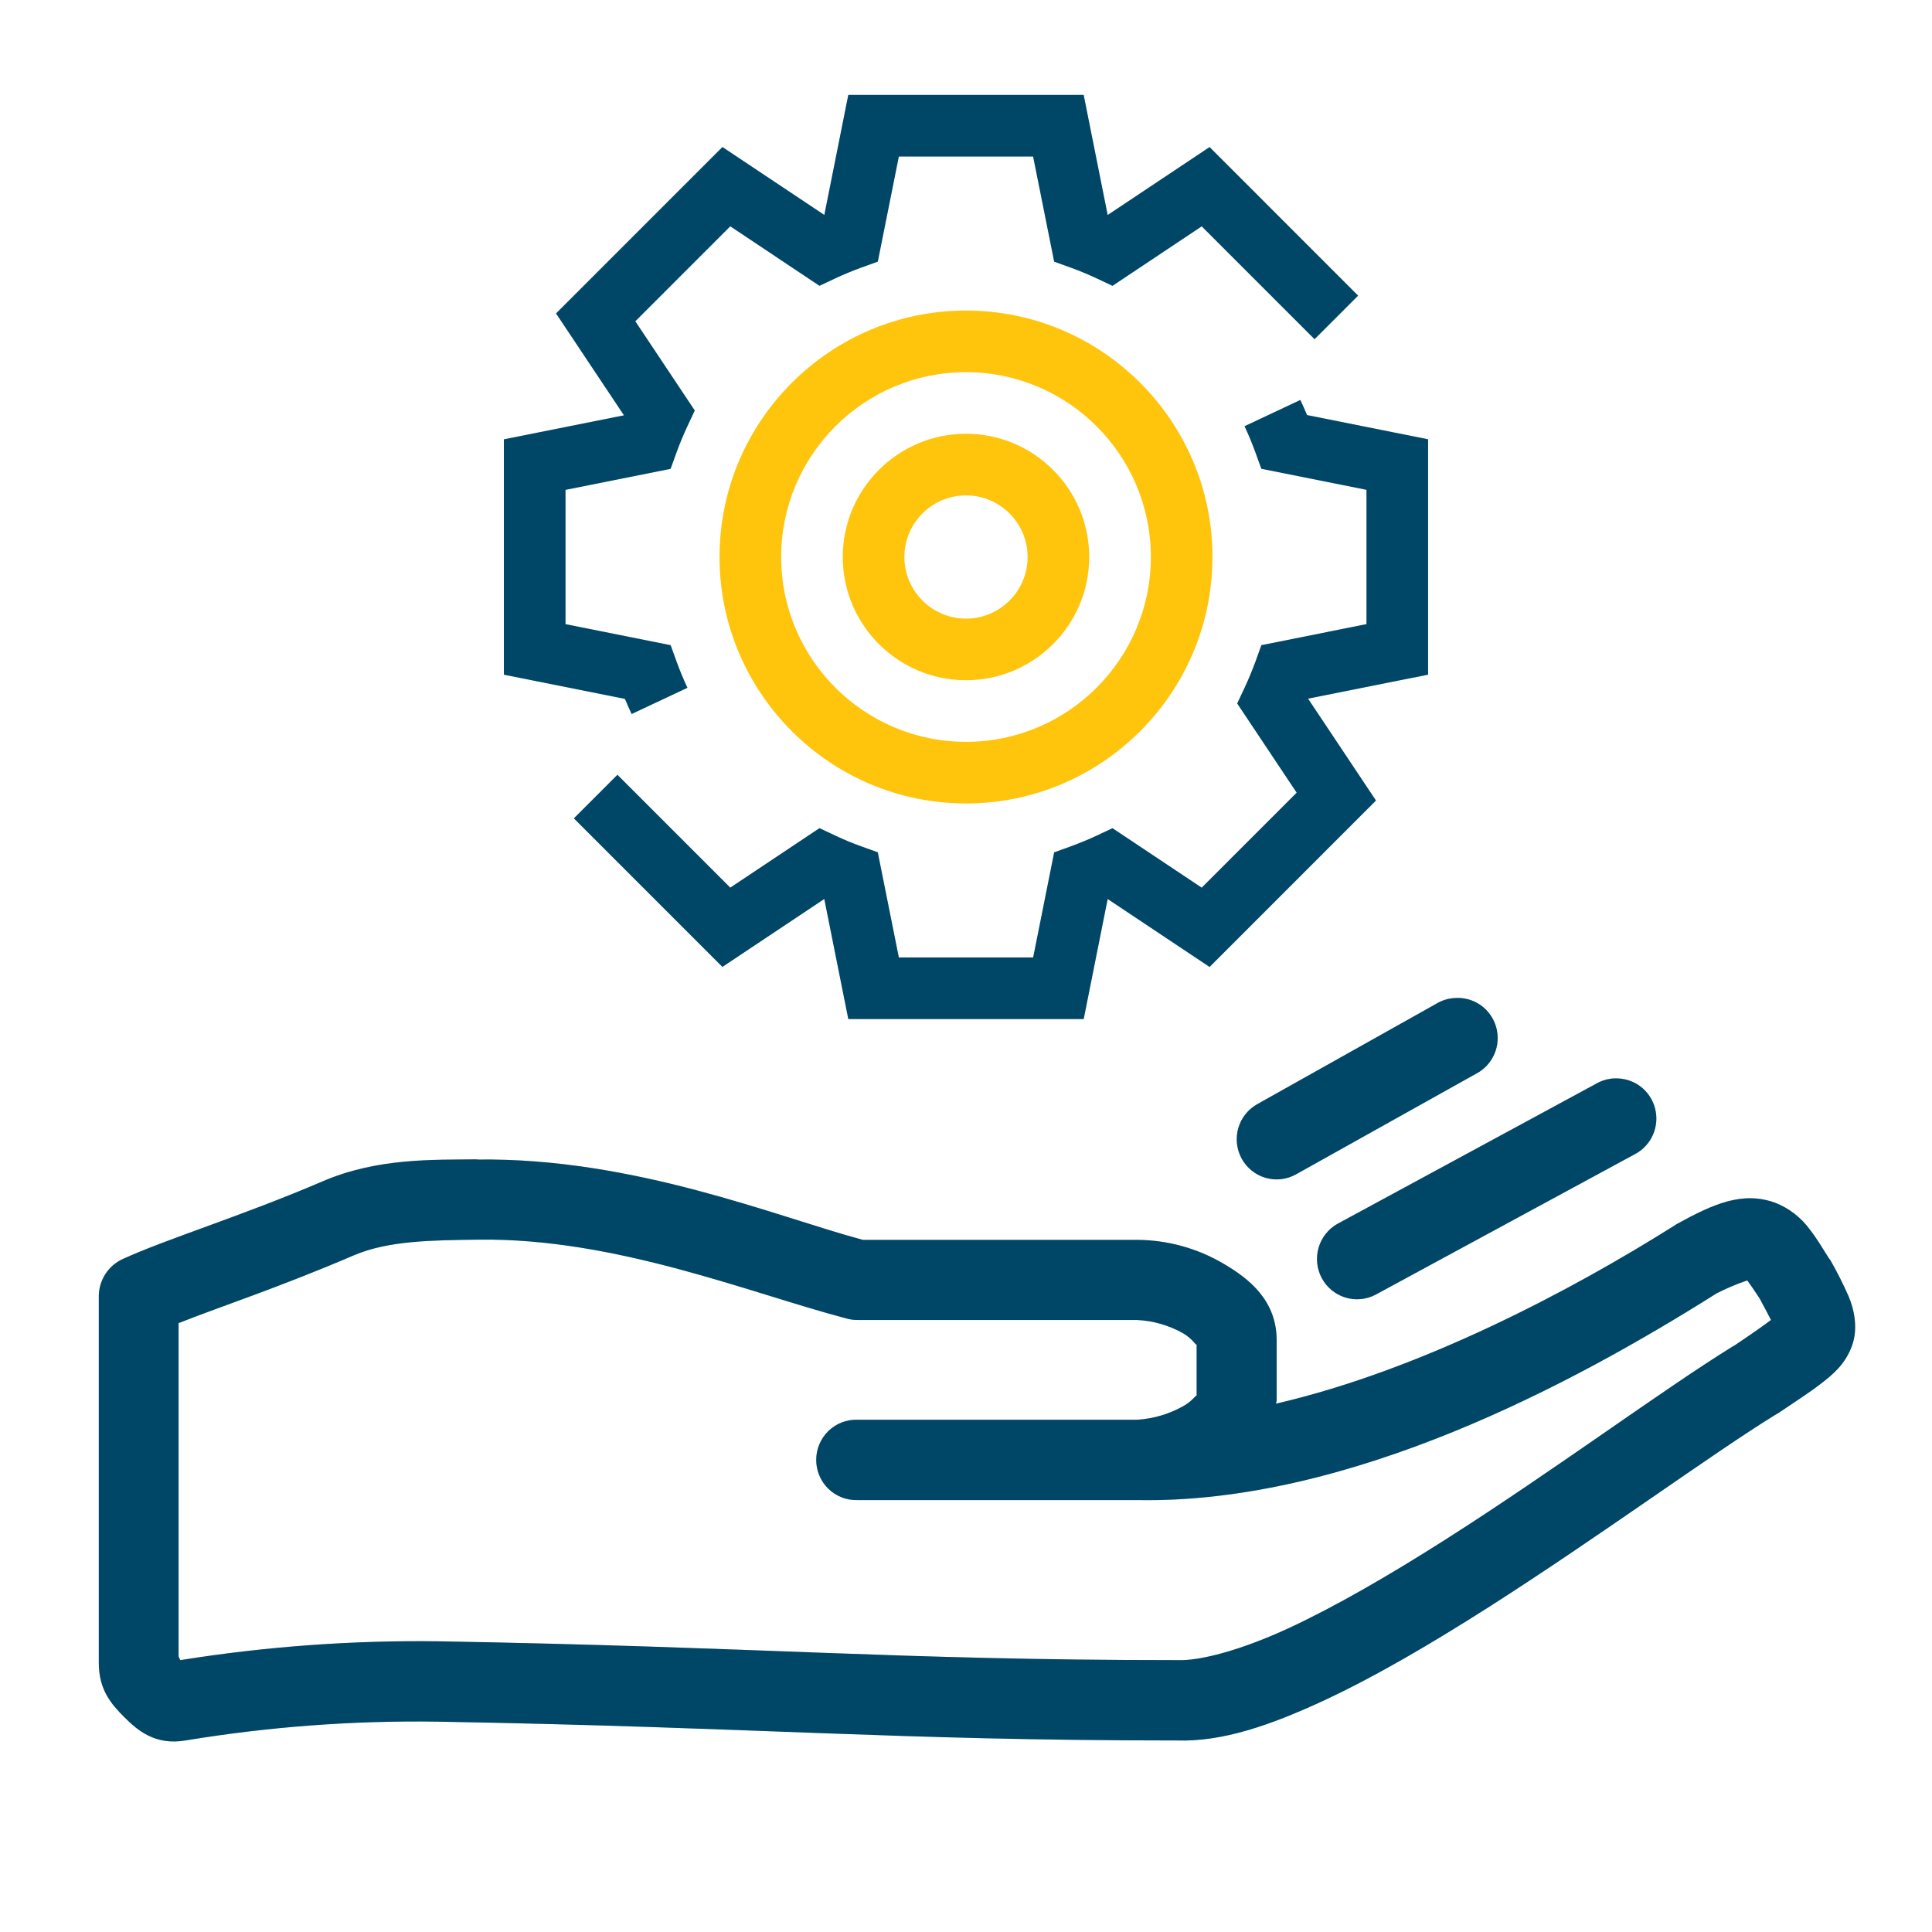
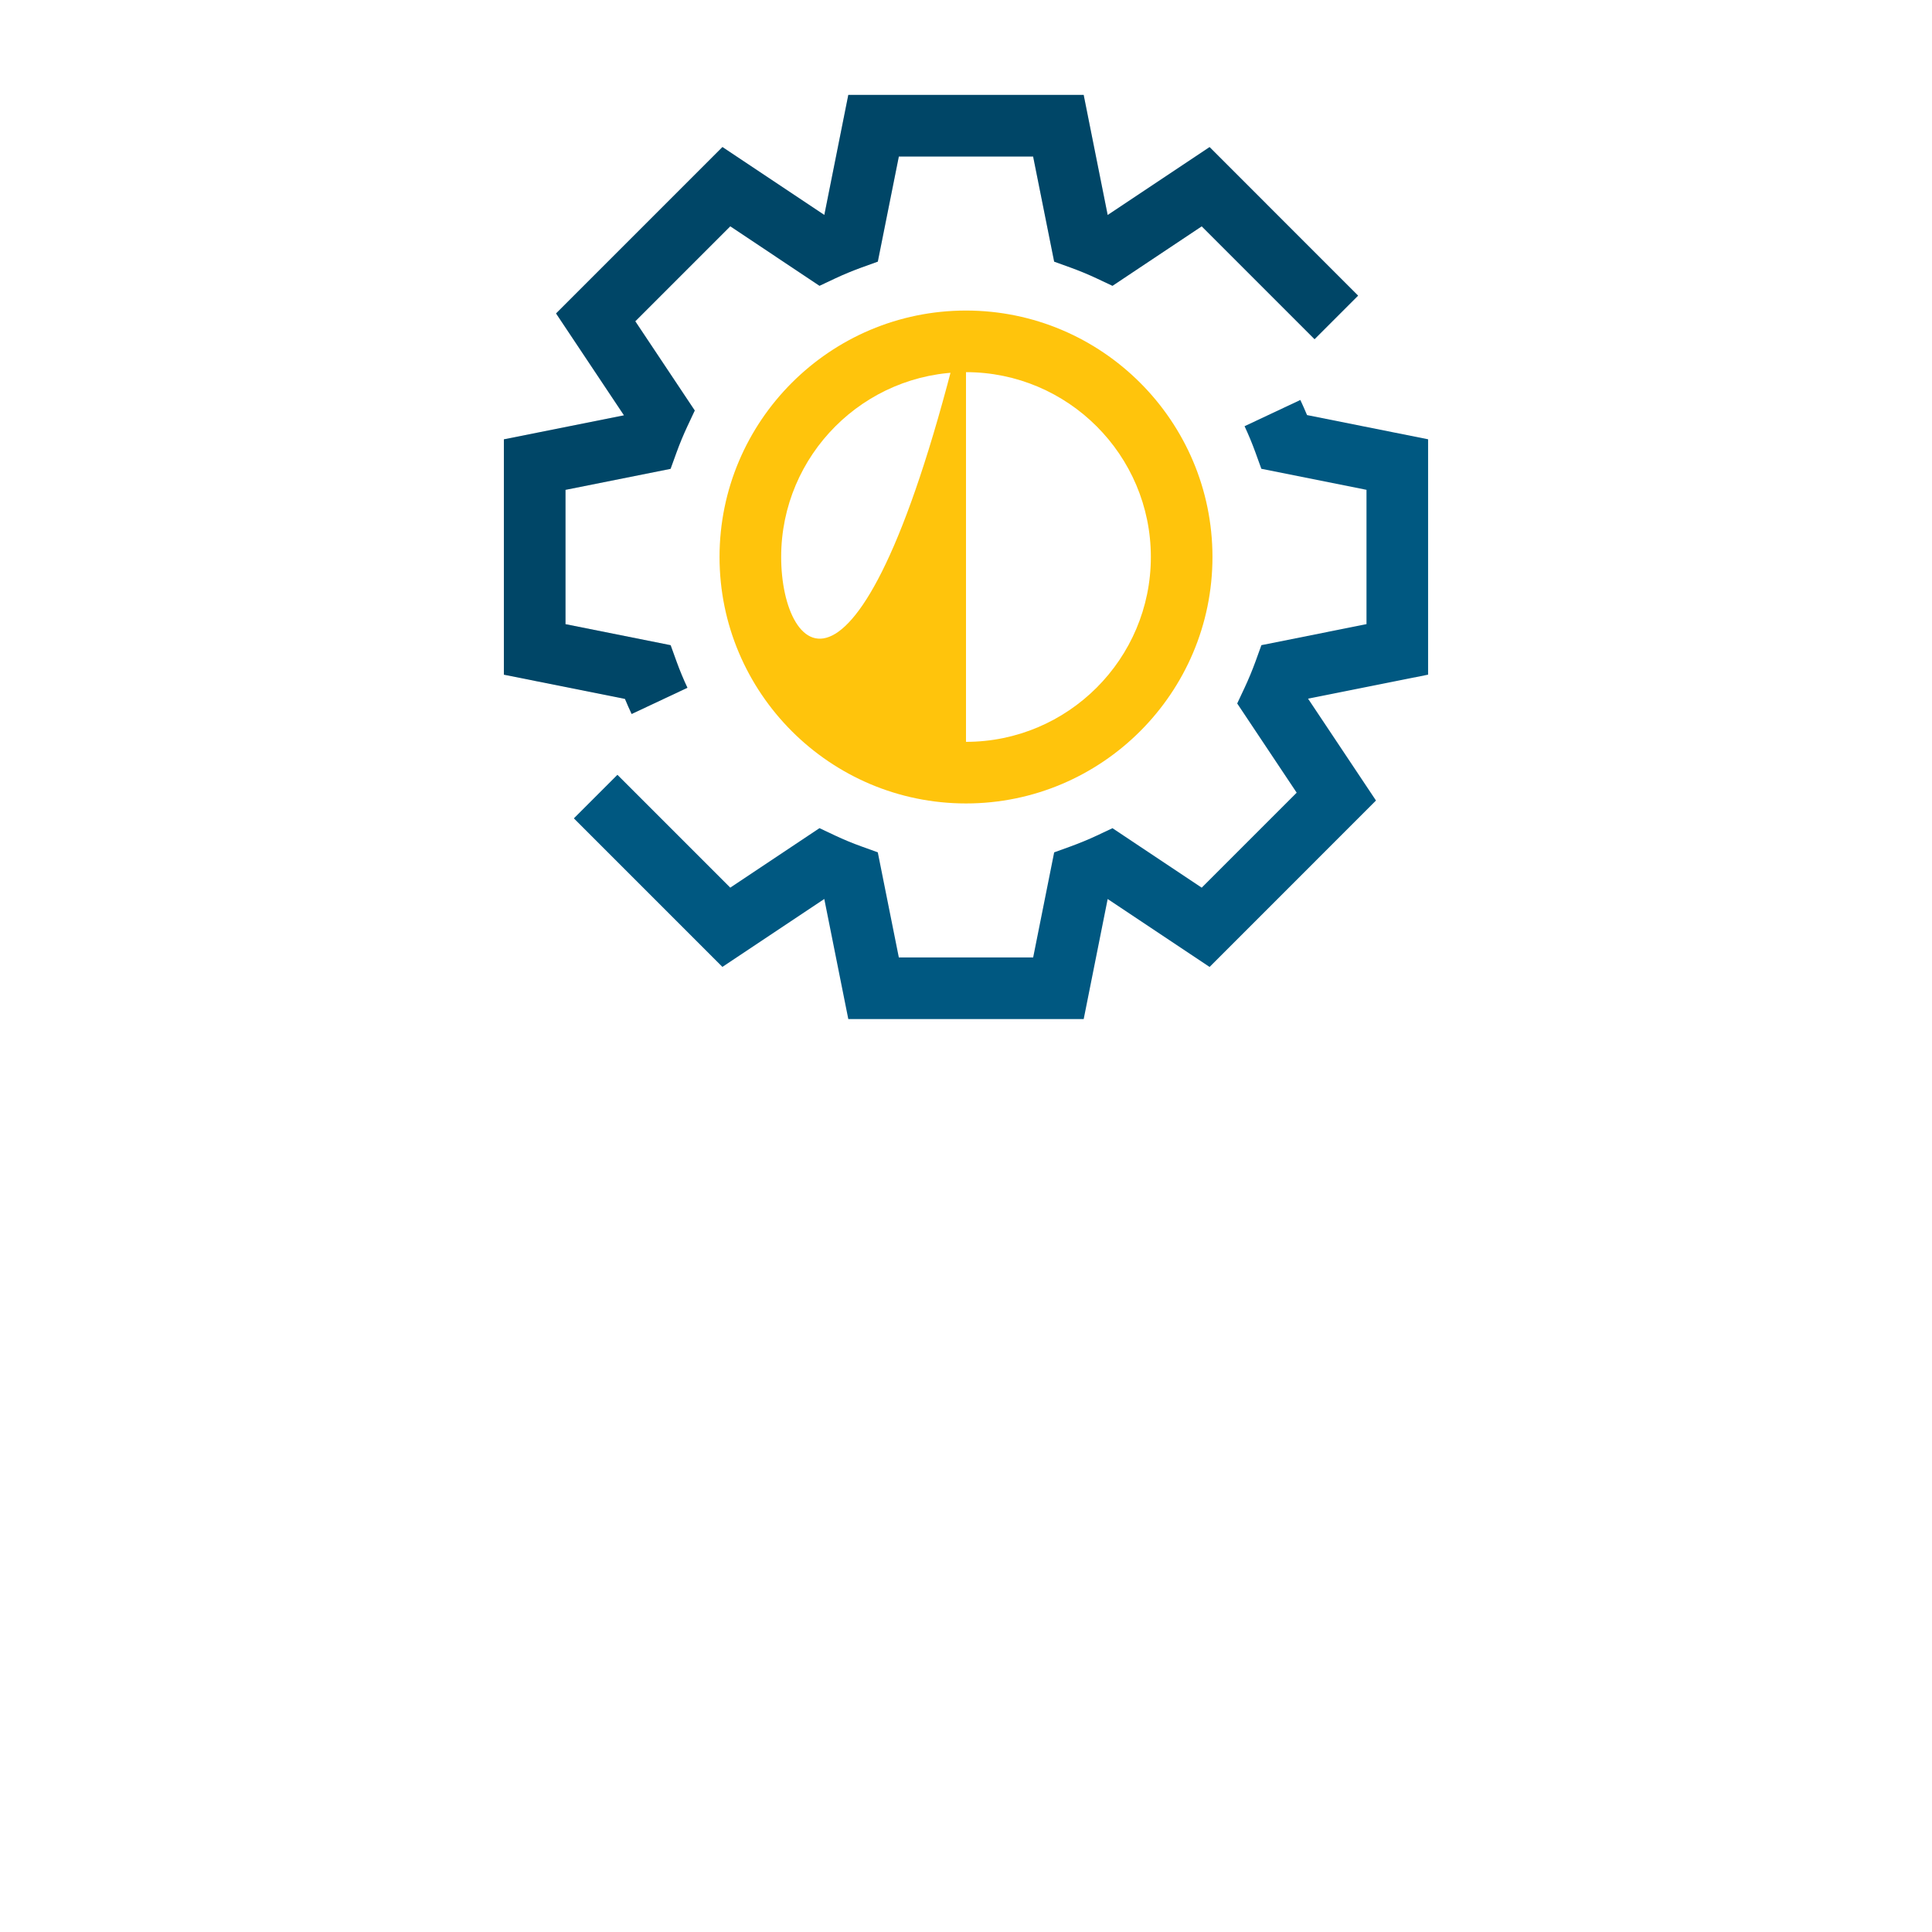
<svg xmlns="http://www.w3.org/2000/svg" width="88" height="88" viewBox="0 0 88 88" fill="none">
-   <path d="M66.246 45.46C65.955 45.478 65.672 45.566 65.422 45.718L57.268 50.291C56.846 50.526 56.535 50.92 56.401 51.386C56.268 51.852 56.325 52.353 56.558 52.778C56.792 53.202 57.183 53.516 57.647 53.65C58.11 53.784 58.608 53.727 59.029 53.492L67.212 48.919C67.591 48.729 67.891 48.412 68.062 48.023C68.234 47.634 68.265 47.197 68.15 46.788C68.036 46.378 67.783 46.021 67.436 45.779C67.088 45.537 66.668 45.424 66.246 45.46ZM73.551 49.118C73.263 49.127 72.98 49.206 72.728 49.347L60.909 55.749C60.495 55.986 60.189 56.377 60.057 56.839C59.926 57.3 59.979 57.794 60.205 58.217C60.432 58.639 60.813 58.955 61.269 59.098C61.724 59.24 62.217 59.198 62.641 58.98L74.449 52.581C74.82 52.392 75.116 52.08 75.286 51.698C75.457 51.315 75.492 50.886 75.385 50.481C75.279 50.076 75.038 49.72 74.702 49.472C74.366 49.225 73.956 49.101 73.54 49.121L73.551 49.118ZM21.745 52.806C19.723 52.832 17.2 52.734 14.7 53.806C11.042 55.377 7.579 56.435 5.579 57.352C5.264 57.499 4.995 57.732 4.804 58.025C4.613 58.318 4.508 58.659 4.5 59.009V75.732C4.5 76.969 5.06 77.612 5.665 78.218C6.271 78.824 7.074 79.508 8.449 79.276C12.243 78.65 16.084 78.363 19.927 78.419C34.527 78.675 40.68 79.273 53.511 79.276H53.595C55.692 79.345 57.867 78.579 60.25 77.48C62.657 76.363 65.219 74.85 67.779 73.222C72.9 69.955 78.005 66.199 80.906 64.417L80.963 64.389C81.797 63.829 82.424 63.426 82.951 63.017C83.479 62.609 84.029 62.16 84.344 61.33C84.659 60.5 84.438 59.604 84.201 59.044C83.955 58.485 83.68 57.94 83.378 57.41C83.352 57.371 83.323 57.332 83.294 57.296C83.021 56.868 82.784 56.453 82.442 56.011C82.039 55.456 81.487 55.029 80.851 54.781C79.364 54.248 78.049 54.83 76.361 55.761C76.332 55.779 76.304 55.798 76.276 55.818C71.65 58.733 64.769 62.398 58.122 63.935C58.122 63.883 58.15 63.847 58.15 63.793V61.049C58.15 59.233 56.898 58.242 55.734 57.562C54.537 56.855 53.175 56.48 51.787 56.474H39.301C35.405 55.432 28.879 52.718 21.742 52.816L21.745 52.806ZM21.802 56.465C28.048 56.378 34.196 58.914 38.594 60.066C38.743 60.105 38.897 60.124 39.051 60.123H51.779C52.516 60.157 53.235 60.363 53.881 60.724C54.332 60.987 54.471 61.297 54.505 61.239V63.582C54.48 63.509 54.361 63.778 53.91 64.04C53.264 64.404 52.546 64.619 51.808 64.667H39.051C38.807 64.659 38.565 64.701 38.338 64.79C38.111 64.879 37.904 65.012 37.729 65.183C37.554 65.354 37.415 65.558 37.32 65.784C37.225 66.009 37.177 66.252 37.177 66.497C37.177 66.742 37.225 66.984 37.32 67.21C37.415 67.436 37.554 67.64 37.729 67.811C37.904 67.981 38.111 68.115 38.338 68.204C38.565 68.292 38.807 68.334 39.051 68.327H51.8C61.492 68.503 71.725 62.978 78.08 58.98C78.106 58.962 78.14 58.937 78.166 58.923C78.624 58.687 79.098 58.486 79.586 58.322C79.705 58.485 79.911 58.777 80.154 59.151C80.417 59.641 80.542 59.881 80.666 60.123C80.33 60.376 79.775 60.768 78.989 61.294C78.965 61.31 78.956 61.307 78.932 61.322C75.726 63.305 70.787 66.976 65.834 70.127C63.349 71.708 60.869 73.153 58.703 74.158C56.538 75.162 54.645 75.659 53.645 75.616H53.588C40.799 75.616 34.694 75.015 19.978 74.759C16.04 74.708 12.105 74.995 8.216 75.616C8.182 75.563 8.155 75.506 8.134 75.446V60.267C9.855 59.579 12.707 58.643 16.119 57.178C17.707 56.499 19.708 56.494 21.8 56.465H21.802Z" fill="#005881" />
-   <path d="M66.246 45.46C65.955 45.478 65.672 45.566 65.422 45.718L57.268 50.291C56.846 50.526 56.535 50.92 56.401 51.386C56.268 51.852 56.325 52.353 56.558 52.778C56.792 53.202 57.183 53.516 57.647 53.65C58.11 53.784 58.608 53.727 59.029 53.492L67.212 48.919C67.591 48.729 67.891 48.412 68.062 48.023C68.234 47.634 68.265 47.197 68.15 46.788C68.036 46.378 67.783 46.021 67.436 45.779C67.088 45.537 66.668 45.424 66.246 45.46ZM73.551 49.118C73.263 49.127 72.98 49.206 72.728 49.347L60.909 55.749C60.495 55.986 60.189 56.377 60.057 56.839C59.926 57.3 59.979 57.794 60.205 58.217C60.432 58.639 60.813 58.955 61.269 59.098C61.724 59.24 62.217 59.198 62.641 58.98L74.449 52.581C74.82 52.392 75.116 52.08 75.286 51.698C75.457 51.315 75.492 50.886 75.385 50.481C75.279 50.076 75.038 49.72 74.702 49.472C74.366 49.225 73.956 49.101 73.54 49.121L73.551 49.118ZM21.745 52.806C19.723 52.832 17.2 52.734 14.7 53.806C11.042 55.377 7.579 56.435 5.579 57.352C5.264 57.499 4.995 57.732 4.804 58.025C4.613 58.318 4.508 58.659 4.5 59.009V75.732C4.5 76.969 5.06 77.612 5.665 78.218C6.271 78.824 7.074 79.508 8.449 79.276C12.243 78.65 16.084 78.363 19.927 78.419C34.527 78.675 40.68 79.273 53.511 79.276H53.595C55.692 79.345 57.867 78.579 60.25 77.48C62.657 76.363 65.219 74.85 67.779 73.222C72.9 69.955 78.005 66.199 80.906 64.417L80.963 64.389C81.797 63.829 82.424 63.426 82.951 63.017C83.479 62.609 84.029 62.16 84.344 61.33C84.659 60.5 84.438 59.604 84.201 59.044C83.955 58.485 83.68 57.94 83.378 57.41C83.352 57.371 83.323 57.332 83.294 57.296C83.021 56.868 82.784 56.453 82.442 56.011C82.039 55.456 81.487 55.029 80.851 54.781C79.364 54.248 78.049 54.83 76.361 55.761C76.332 55.779 76.304 55.798 76.276 55.818C71.65 58.733 64.769 62.398 58.122 63.935C58.122 63.883 58.15 63.847 58.15 63.793V61.049C58.15 59.233 56.898 58.242 55.734 57.562C54.537 56.855 53.175 56.48 51.787 56.474H39.301C35.405 55.432 28.879 52.718 21.742 52.816L21.745 52.806ZM21.802 56.465C28.048 56.378 34.196 58.914 38.594 60.066C38.743 60.105 38.897 60.124 39.051 60.123H51.779C52.516 60.157 53.235 60.363 53.881 60.724C54.332 60.987 54.471 61.297 54.505 61.239V63.582C54.48 63.509 54.361 63.778 53.91 64.04C53.264 64.404 52.546 64.619 51.808 64.667H39.051C38.807 64.659 38.565 64.701 38.338 64.79C38.111 64.879 37.904 65.012 37.729 65.183C37.554 65.354 37.415 65.558 37.32 65.784C37.225 66.009 37.177 66.252 37.177 66.497C37.177 66.742 37.225 66.984 37.32 67.21C37.415 67.436 37.554 67.64 37.729 67.811C37.904 67.981 38.111 68.115 38.338 68.204C38.565 68.292 38.807 68.334 39.051 68.327H51.8C61.492 68.503 71.725 62.978 78.08 58.98C78.106 58.962 78.14 58.937 78.166 58.923C78.624 58.687 79.098 58.486 79.586 58.322C79.705 58.485 79.911 58.777 80.154 59.151C80.417 59.641 80.542 59.881 80.666 60.123C80.33 60.376 79.775 60.768 78.989 61.294C78.965 61.31 78.956 61.307 78.932 61.322C75.726 63.305 70.787 66.976 65.834 70.127C63.349 71.708 60.869 73.153 58.703 74.158C56.538 75.162 54.645 75.659 53.645 75.616H53.588C40.799 75.616 34.694 75.015 19.978 74.759C16.04 74.708 12.105 74.995 8.216 75.616C8.182 75.563 8.155 75.506 8.134 75.446V60.267C9.855 59.579 12.707 58.643 16.119 57.178C17.707 56.499 19.708 56.494 21.8 56.465H21.802Z" fill="black" fill-opacity="0.2" />
  <path d="M65.048 20.009L59.534 18.906C59.437 18.673 59.334 18.444 59.229 18.218L56.688 19.413C56.871 19.803 57.036 20.202 57.184 20.61L57.453 21.353L62.242 22.311V28.428L57.455 29.386L57.187 30.128C57.038 30.536 56.872 30.935 56.69 31.325L56.353 32.042L59.062 36.106L54.736 40.432L50.672 37.723L49.957 38.06C49.567 38.242 49.168 38.406 48.76 38.555L48.016 38.824L47.059 43.611H40.941L39.982 38.822L39.239 38.554C38.83 38.407 38.433 38.243 38.042 38.059L37.326 37.721L33.263 40.431L28.123 35.291L26.139 37.275L32.904 44.041L37.545 40.947L38.639 46.418H49.361L50.453 40.949L55.095 44.043L62.674 36.463L59.58 31.823L65.048 30.73L65.048 20.009Z" fill="#005881" />
-   <path d="M65.048 20.009L59.534 18.906C59.437 18.673 59.334 18.444 59.229 18.218L56.688 19.413C56.871 19.803 57.036 20.202 57.184 20.61L57.453 21.353L62.242 22.311V28.428L57.455 29.386L57.187 30.128C57.038 30.536 56.872 30.935 56.69 31.325L56.353 32.042L59.062 36.106L54.736 40.432L50.672 37.723L49.957 38.06C49.567 38.242 49.168 38.406 48.76 38.555L48.016 38.824L47.059 43.611H40.941L39.982 38.822L39.239 38.554C38.83 38.407 38.433 38.243 38.042 38.059L37.326 37.721L33.263 40.431L28.123 35.291L26.139 37.275L32.904 44.041L37.545 40.947L38.639 46.418H49.361L50.453 40.949L55.095 44.043L62.674 36.463L59.58 31.823L65.048 30.73L65.048 20.009Z" fill="black" fill-opacity="0.2" />
  <path d="M22.951 30.731L28.466 31.835C28.563 32.068 28.665 32.296 28.77 32.522L31.312 31.327C31.128 30.937 30.963 30.538 30.815 30.13L30.547 29.388L25.758 28.43V22.312L30.544 21.355L30.813 20.613C30.961 20.204 31.127 19.806 31.309 19.416L31.646 18.698L28.937 14.634L33.263 10.308L37.327 13.018L38.042 12.681C38.433 12.498 38.831 12.334 39.239 12.185L39.983 11.917L40.941 7.129H47.057L48.016 11.918L48.76 12.186C49.168 12.334 49.565 12.498 49.957 12.682L50.672 13.019L54.736 10.309L59.876 15.45L61.86 13.466L55.095 6.699L50.453 9.793L49.36 4.323H38.639L37.547 9.791L32.906 6.697L25.327 14.277L28.421 18.918L22.951 20.011L22.951 30.731Z" fill="#005881" />
  <path d="M22.951 30.731L28.466 31.835C28.563 32.068 28.665 32.296 28.77 32.522L31.312 31.327C31.128 30.937 30.963 30.538 30.815 30.13L30.547 29.388L25.758 28.43V22.312L30.544 21.355L30.813 20.613C30.961 20.204 31.127 19.806 31.309 19.416L31.646 18.698L28.937 14.634L33.263 10.308L37.327 13.018L38.042 12.681C38.433 12.498 38.831 12.334 39.239 12.185L39.983 11.917L40.941 7.129H47.057L48.016 11.918L48.76 12.186C49.168 12.334 49.565 12.498 49.957 12.682L50.672 13.019L54.736 10.309L59.876 15.45L61.86 13.466L55.095 6.699L50.453 9.793L49.36 4.323H38.639L37.547 9.791L32.906 6.697L25.327 14.277L28.421 18.918L22.951 20.011L22.951 30.731Z" fill="black" fill-opacity="0.2" />
-   <path d="M44 14.145C37.81 14.145 32.774 19.18 32.774 25.37C32.774 31.56 37.81 36.596 44 36.596C50.19 36.596 55.226 31.56 55.226 25.37C55.226 19.18 50.19 14.145 44 14.145ZM44 33.79C39.357 33.79 35.581 30.014 35.581 25.37C35.581 20.727 39.357 16.951 44 16.951C48.643 16.951 52.42 20.727 52.42 25.37C52.42 30.014 48.643 33.79 44 33.79Z" fill="#FFC40C" />
-   <path d="M44 19.757C40.904 19.757 38.387 22.275 38.387 25.37C38.387 28.465 40.904 30.983 44 30.983C47.095 30.983 49.612 28.465 49.612 25.37C49.612 22.275 47.095 19.757 44 19.757ZM44 28.177C42.452 28.177 41.193 26.918 41.193 25.37C41.193 23.822 42.452 22.564 44 22.564C45.547 22.564 46.806 23.822 46.806 25.37C46.806 26.918 45.547 28.177 44 28.177Z" fill="#FFC40C" />
+   <path d="M44 14.145C37.81 14.145 32.774 19.18 32.774 25.37C32.774 31.56 37.81 36.596 44 36.596C50.19 36.596 55.226 31.56 55.226 25.37C55.226 19.18 50.19 14.145 44 14.145ZC39.357 33.79 35.581 30.014 35.581 25.37C35.581 20.727 39.357 16.951 44 16.951C48.643 16.951 52.42 20.727 52.42 25.37C52.42 30.014 48.643 33.79 44 33.79Z" fill="#FFC40C" />
</svg>